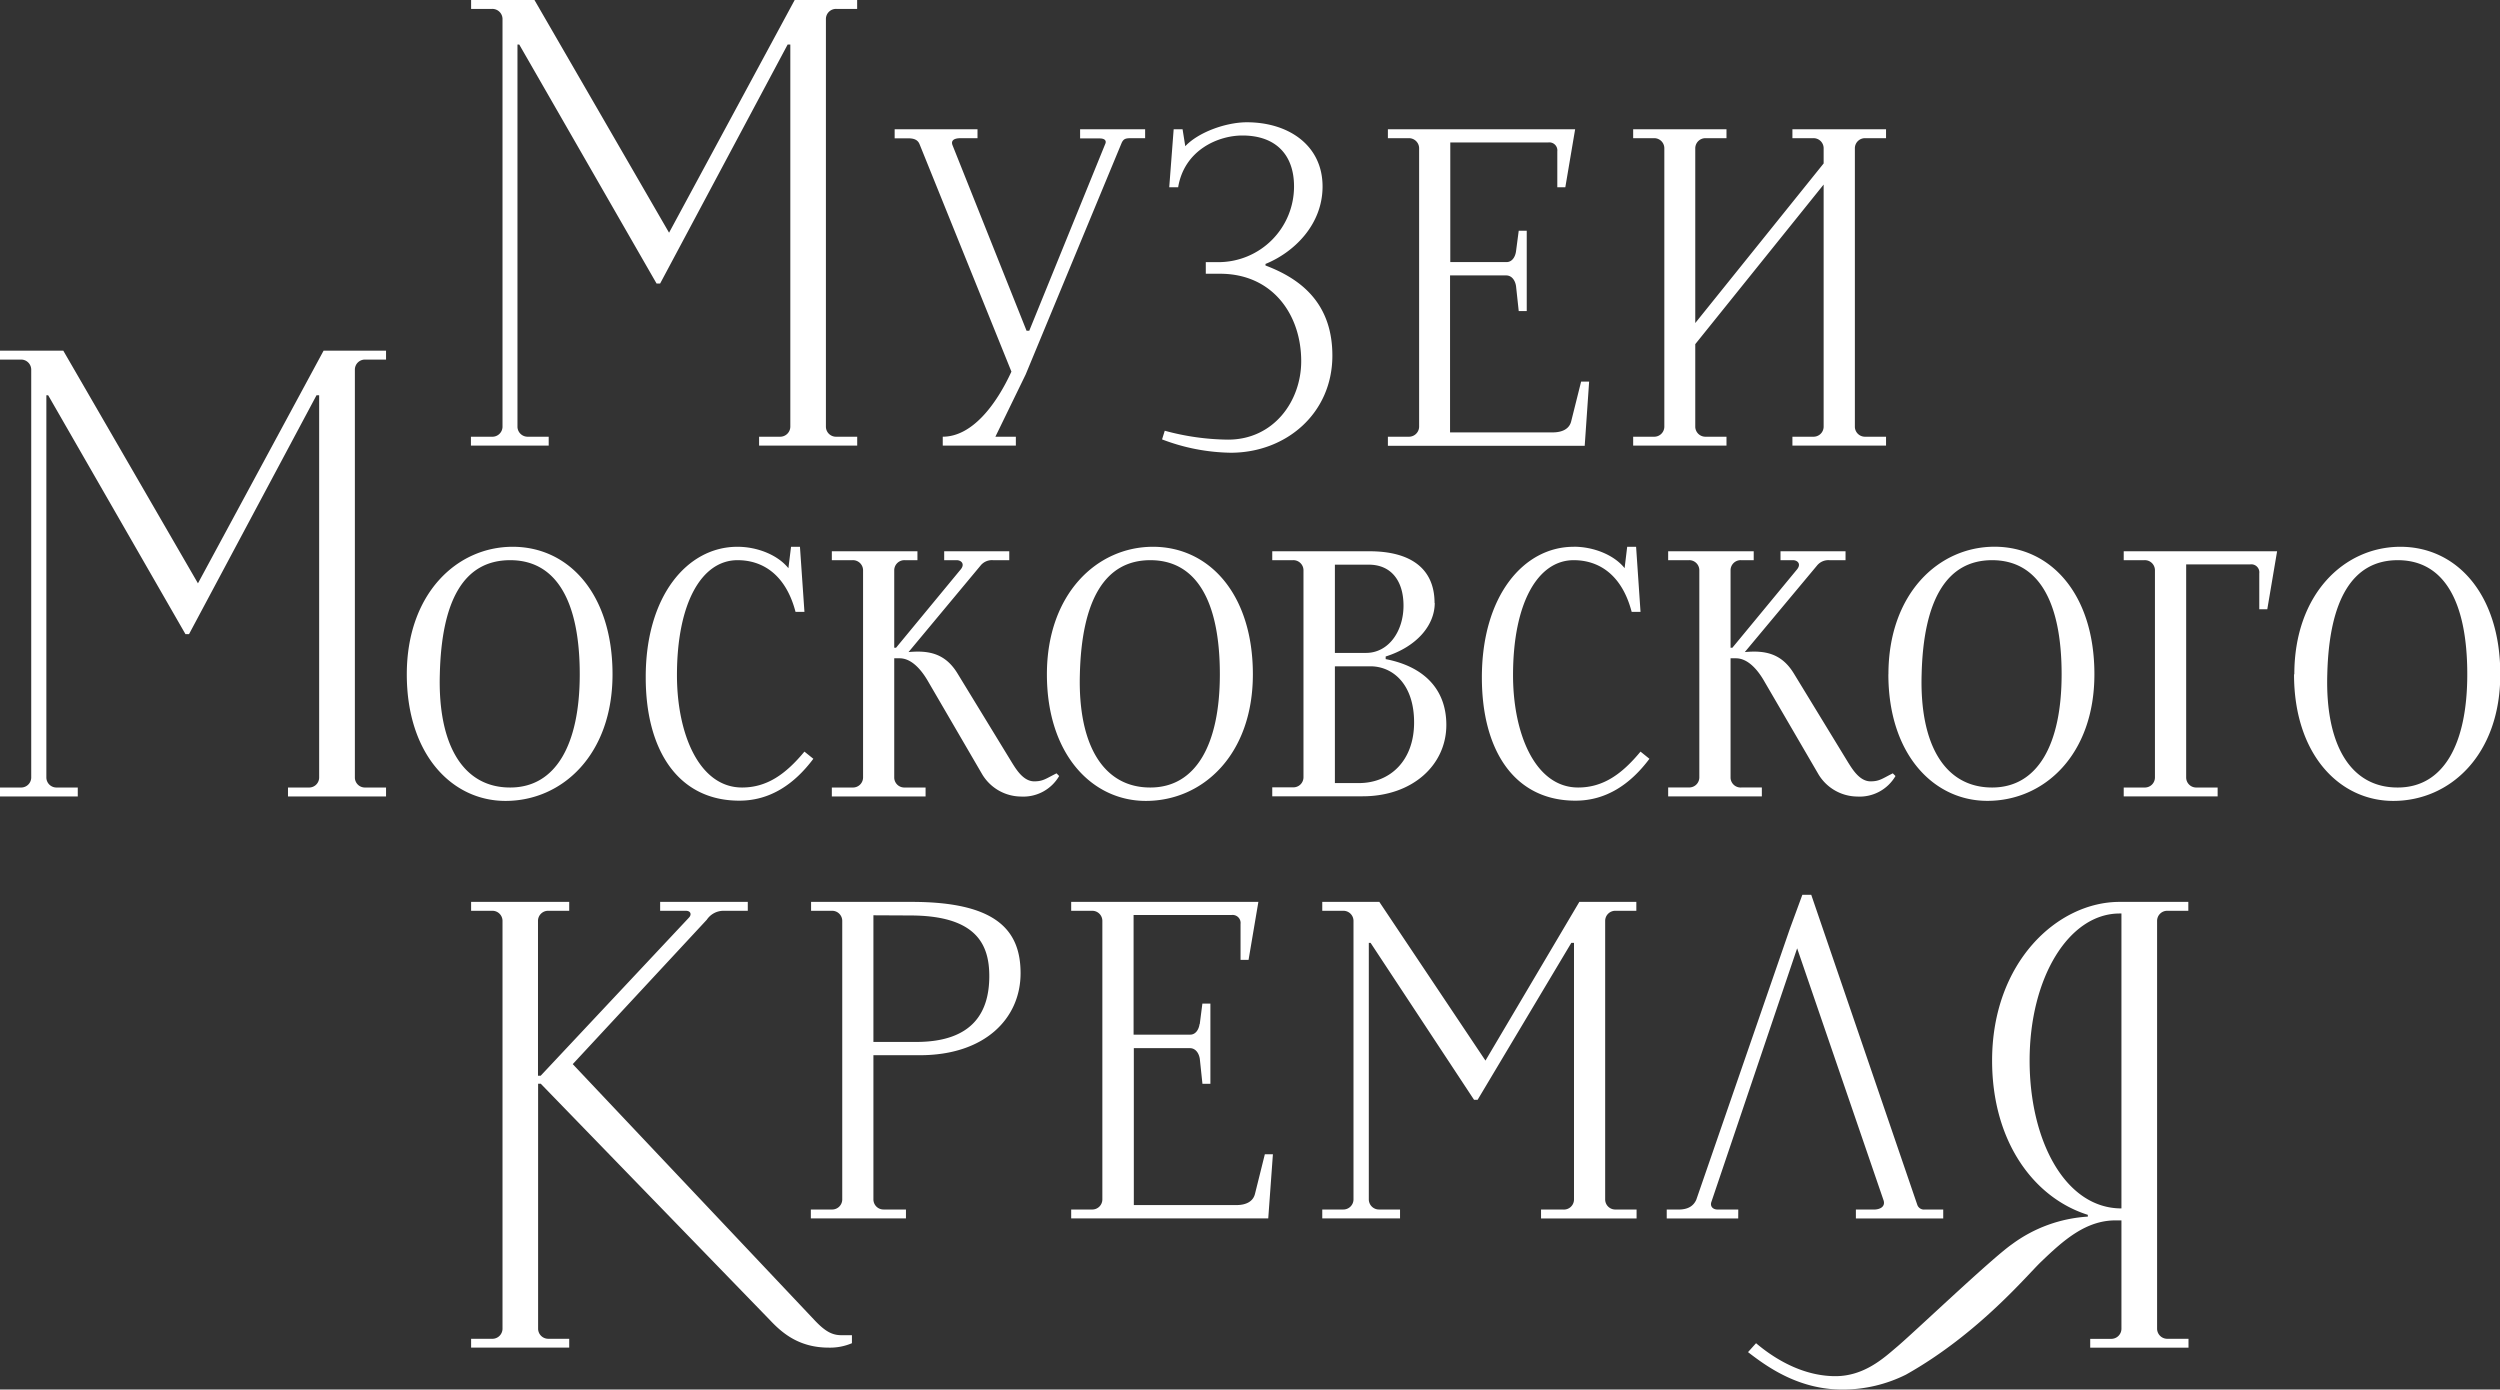
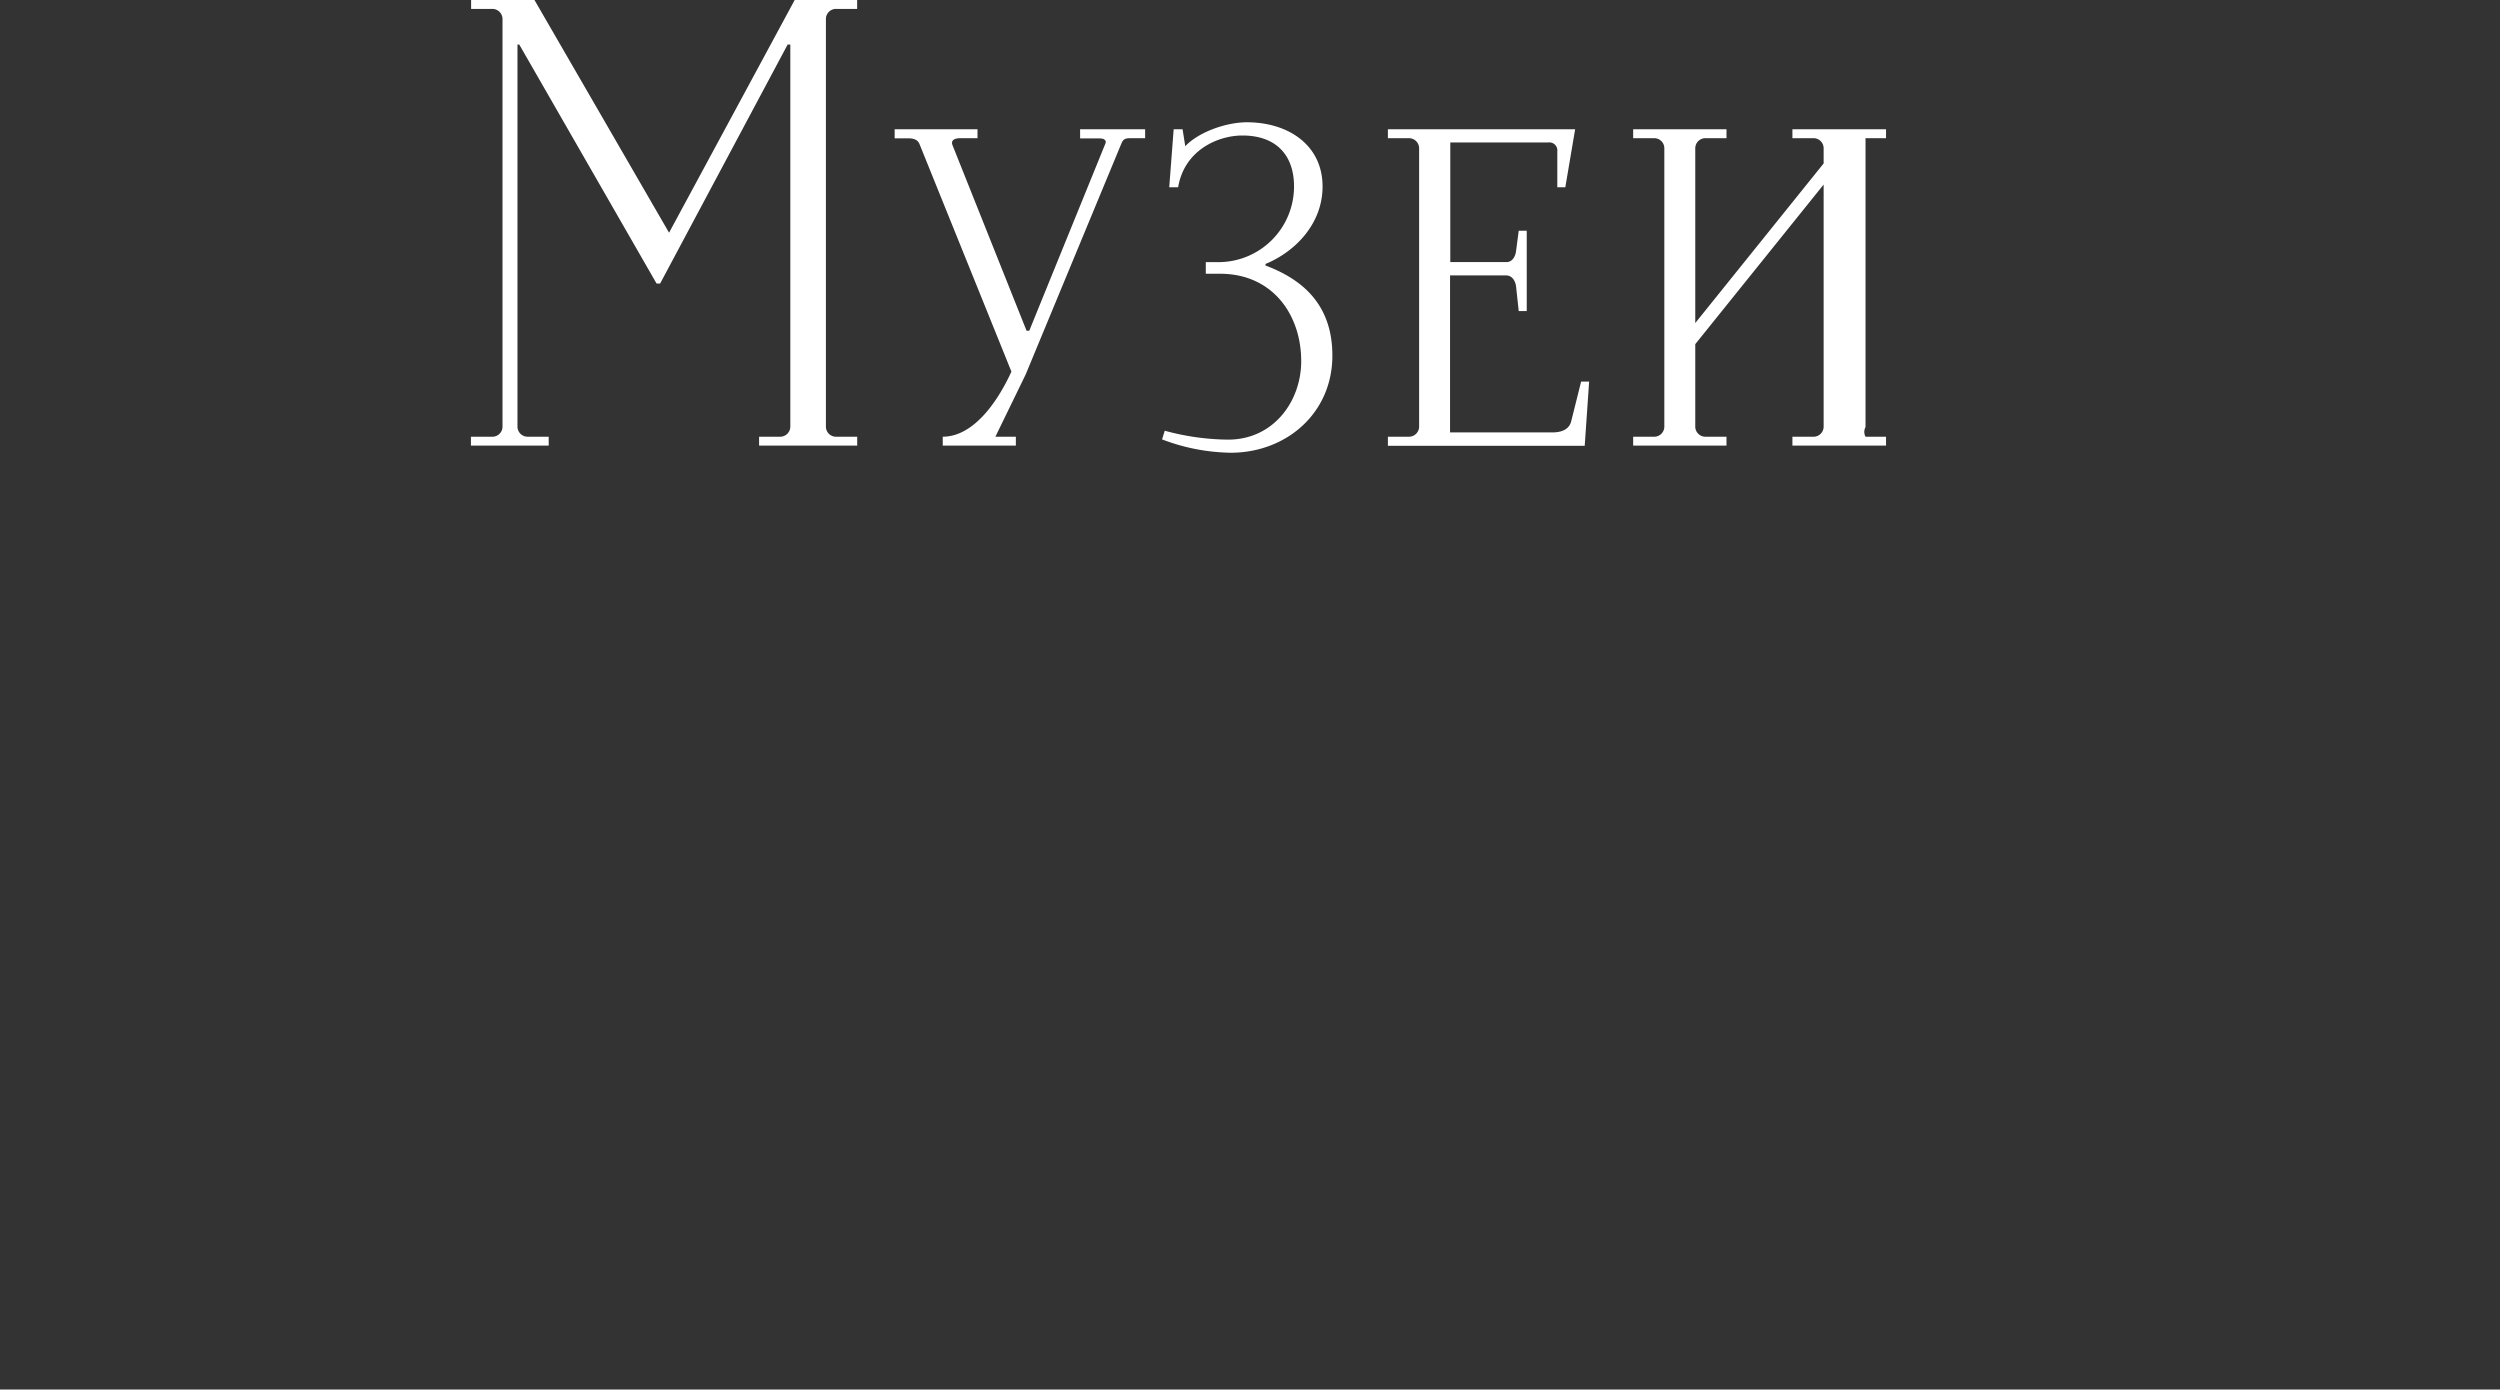
<svg xmlns="http://www.w3.org/2000/svg" viewBox="0 0 417.9 232.28">
  <rect x="0" y="0" width="417.9" height="232.28" fill="#333333" stroke="none" />
  <defs>
    <style>.cls-1{fill:#fff;}</style>
  </defs>
  <g id="Слой_2" data-name="Слой 2">
    <g id="Layer_1" data-name="Layer 1">
-       <path class="cls-1" d="M91.72,223.79h3.43v1.48H78.75v-1.48h3.43A1.7,1.7,0,0,0,84,222.15V153.89a1.69,1.69,0,0,0-1.79-1.64H78.75v-1.49h16.4v1.49H91.72a1.69,1.69,0,0,0-1.79,1.64v25.93h.45l24.74-26.38c.59-.59.3-1.19-.45-1.19h-4.32v-1.49H125v1.49h-4.17a3.35,3.35,0,0,0-2.68,1.49L95.74,177.88,136,220.51c1.79,1.93,3,2.68,4.62,2.68h1.79v1.34a9.35,9.35,0,0,1-3.87.74c-4.92,0-7.75-2.38-9.84-4.61l-38.3-39.5h-.45v41A1.7,1.7,0,0,0,91.72,223.79Zm56-21.61h3.72v1.49H135.54v-1.49H139a1.69,1.69,0,0,0,1.79-1.64V153.89a1.69,1.69,0,0,0-1.79-1.64h-3.42v-1.49h16.84c14.16,0,18.18,4.77,18.18,11.92,0,7.6-6,13.71-16.84,13.71H146v24.15A1.69,1.69,0,0,0,147.76,202.18ZM146,153v21.17h7.15c9.69,0,12.22-5.22,12.22-11,0-5.22-2.08-10.14-13.26-10.14Zm54.55,18.19.44-3.43h1.34v13.41H201l-.44-4.17c-.15-1-.75-1.79-1.64-1.79h-9.39v26.23h17.14c1.64,0,2.83-.6,3.13-1.94l1.63-6.55h1.35L212,203.67H179.06v-1.49h3.42a1.69,1.69,0,0,0,1.79-1.64V153.89a1.69,1.69,0,0,0-1.79-1.64h-3.42v-1.49h31.29l-1.64,9.69h-1.34v-6a1.34,1.34,0,0,0-1.49-1.5H189.49v20h9.39C199.77,173,200.37,172.22,200.52,171.18Zm69.6,31h3.42v1.49H257.6v-1.49h3.72a1.69,1.69,0,0,0,1.79-1.64V157.61h-.45L247,183.84h-.6l-17.29-26.23h-.3v42.93a1.7,1.7,0,0,0,1.79,1.64h3.43v1.49h-13v-1.49h3.43a1.7,1.7,0,0,0,1.79-1.64V153.89a1.69,1.69,0,0,0-1.79-1.64h-3.43v-1.49h9.54l17.74,26.53L264,150.76h9.53v1.49h-3.42a1.69,1.69,0,0,0-1.79,1.64v46.65A1.69,1.69,0,0,0,270.12,202.18Zm20.41,1.49H278.61v-1.49h1.94c1.64,0,2.53-.6,3-1.64l15.65-45.31,2.08-5.66h1.49l17.74,51.86a1.18,1.18,0,0,0,1.19.75h3.13v1.49h-14.6v-1.49h3c1,0,1.94-.45,1.64-1.5l-14.46-42.17-14.31,42.32c-.3.75.15,1.35,1.05,1.35h3.42Zm71.84,20.12h3.43v1.48H349.4v-1.48h3.43a1.7,1.7,0,0,0,1.79-1.64V204h-1c-4.92,0-8.65,3.28-12.37,6.86-2.24,2.09-10.44,12.07-22.66,18.93A23.74,23.74,0,0,1,308,232.28c-7.3,0-12.52-3.72-15.8-6.26l1.34-1.49c3.88,3.28,8.5,5.51,13.27,5.51s8.05-3,10.13-4.77c2.69-2.23,15.95-14.9,19.38-17.28A23.76,23.76,0,0,1,349,203.37v-.3C340,200.24,333,190.85,333,177.29c0-16.4,10.88-26.53,21.31-26.53H365.8v1.49h-3.43a1.69,1.69,0,0,0-1.79,1.64v68.26A1.7,1.7,0,0,0,362.37,223.79ZM354.62,202V152.7h-.3c-8.49,0-15.05,10.72-15.05,24.59C339.27,190.7,345.23,202,354.62,202Z" />
-       <path class="cls-1" d="M139.86,73h3.43v1.49h-16.4V73h3.43a1.7,1.7,0,0,0,1.79-1.64V7.45h-.45L110.35,47.39h-.6L86.8,7.45h-.3V71.39A1.7,1.7,0,0,0,88.29,73h3.43v1.49h-13V73h3.43A1.7,1.7,0,0,0,84,71.39V3.13a1.7,1.7,0,0,0-1.79-1.64H78.75V0H89.34l22.5,38.9,21-38.9h10.44V1.49h-3.43a1.69,1.69,0,0,0-1.79,1.64V71.39A1.69,1.69,0,0,0,139.86,73Zm29.95,1.49H157.59V73c4.92,0,8.95-5.37,11.48-10.88l-15.35-38c-.3-.74-.9-1-1.94-1h-2.23V21.61H163.4V23.1h-2.83c-1.19,0-1.64.45-1.34,1.19l12.37,31h.45l12.67-31.15c.3-.59,0-1-.9-1h-3.27V21.61h10.87V23.1H189c-.89,0-1.19.15-1.49.75L171.45,62.6,166.39,73h3.42Zm41.73-30.4v.29c5.52,2.09,11.18,6,11.18,15.06,0,9.68-7.75,16.24-17,16.24a33.41,33.41,0,0,1-11.47-2.23L194.7,72a41.45,41.45,0,0,0,10.58,1.49c7.61,0,12.23-6.41,12.23-13.12,0-7.75-4.77-14.61-13.57-14.61h-2.38V43.82h2.09a12.64,12.64,0,0,0,12.66-12.67c0-5.22-3-8.5-8.64-8.5-4,0-9.69,2.39-10.73,8.65h-1.49l.74-9.69h1.49l.45,2.83c2.24-2.38,6.86-4,10.29-4,7,0,12.66,3.87,12.66,10.73C221.08,37.56,216.31,42.18,211.54,44.12ZM253.42,42l.45-3.43h1.34V52h-1.34l-.45-4.17c-.15-1-.74-1.79-1.64-1.79h-9.39V72.28h17.14c1.64,0,2.84-.59,3.13-1.93l1.64-6.56h1.34l-.74,10.73H232V73h3.43a1.7,1.7,0,0,0,1.79-1.64V24.74a1.7,1.7,0,0,0-1.79-1.64H232V21.61h31.3l-1.64,9.69h-1.34v-6a1.34,1.34,0,0,0-1.49-1.49h-16.4v20h9.39C252.68,43.82,253.27,43.07,253.42,42Zm31.75,31h3.43v1.49H273V73h3.43a1.69,1.69,0,0,0,1.78-1.64V24.74a1.69,1.69,0,0,0-1.78-1.64H273V21.61H288.6V23.1h-3.43a1.7,1.7,0,0,0-1.79,1.64V54l21.46-26.68V24.74a1.69,1.69,0,0,0-1.79-1.64h-3.43V21.61h15.65V23.1h-3.43a1.69,1.69,0,0,0-1.78,1.64V71.39A1.69,1.69,0,0,0,311.84,73h3.43v1.49H299.62V73h3.43a1.69,1.69,0,0,0,1.79-1.64V30.85L283.38,57.53V71.39A1.7,1.7,0,0,0,285.17,73Z" />
-       <path class="cls-1" d="M61.1,131.64h3.43v1.5H48.14v-1.5h3.43A1.68,1.68,0,0,0,53.35,130V66.07h-.44L31.6,106H31L8.05,66.07h-.3V130a1.69,1.69,0,0,0,1.79,1.64H13v1.5H0v-1.5H3.43A1.69,1.69,0,0,0,5.22,130V61.75a1.69,1.69,0,0,0-1.79-1.64H0V58.62H10.58L33.09,97.51l21-38.89H64.53v1.49H61.1a1.68,1.68,0,0,0-1.78,1.64V130A1.68,1.68,0,0,0,61.1,131.64ZM68,112.72C68,99.3,76.31,91.4,85.7,91.4s16.69,7.9,16.69,21.32S94,133.88,84.5,133.88C75.56,133.88,68,126.13,68,112.72Zm17.29,18.92c7.6,0,11.62-7.15,11.62-18.92,0-12.37-4-19.08-11.62-19.08-7.75,0-11.48,6.71-11.77,19.08C73.18,124.64,77.5,131.64,85.25,131.64Zm38-40.24c3.28,0,6.71,1.35,8.5,3.58l.44-3.58h1.49l.75,10.88h-1.49c-1.64-6.26-5.52-8.64-9.69-8.64-6,0-10.13,7.15-10.13,19.23,0,9.83,3.72,18.77,10.88,18.77,4.17,0,7.3-2.23,10.43-6l1.49,1.2c-3.13,4.17-7.15,7-12.37,7-10.28,0-15.65-8.5-15.65-20.57C107.9,99.6,114.91,91.4,123.25,91.4Zm28,40.24h3.43v1.5H139.05v-1.5h3.43a1.69,1.69,0,0,0,1.79-1.64V95.28a1.7,1.7,0,0,0-1.79-1.64h-3.43V92.15h14.31v1.49h-2.09a1.7,1.7,0,0,0-1.79,1.64v13h.3l10.73-13c.9-1,.15-1.64-.59-1.64h-2.09V92.15h10.88v1.49H166a2.44,2.44,0,0,0-2.09.9L151.87,109c3.28-.3,6.11.15,8.19,3.58l9.1,14.9c.74,1.19,1.93,3.13,3.72,3.13,1.49,0,1.94-.45,3.73-1.34l.44.45a6.93,6.93,0,0,1-6.4,3.43,7.63,7.63,0,0,1-6.56-3.88l-8.94-15.35c-1.2-2.09-2.84-3.88-4.77-3.88h-.9v20A1.69,1.69,0,0,0,151.27,131.64ZM175,112.72c0-13.42,8.34-21.32,17.73-21.32s16.7,7.9,16.7,21.32-8.35,21.16-17.89,21.16C182.57,133.88,175,126.13,175,112.72Zm17.29,18.92c7.6,0,11.62-7.15,11.62-18.92,0-12.37-4-19.08-11.62-19.08s-11.48,6.71-11.78,19.08C180.18,124.64,184.51,131.64,192.26,131.64Zm47.54-30.85c0,3.73-3,7.31-8.2,8.95v.44c6.26,1.2,10.14,4.92,10.14,11,0,6.71-5.67,11.93-14,11.93H212.67v-1.5h3.43a1.69,1.69,0,0,0,1.79-1.64V95.28a1.7,1.7,0,0,0-1.79-1.64h-3.43V92.15h16.25C235.92,92.15,239.8,95.13,239.8,100.79Zm-16.69-6.4v14.75h5.21c3.73,0,6.26-3.58,6.26-7.9,0-4.17-2.08-6.85-5.81-6.85Zm0,17V130.9h4c5.22,0,9.24-3.73,9.24-10.14s-3.58-9.38-7.3-9.38Zm39.94-20c3.28,0,6.71,1.35,8.49,3.58L272,91.4h1.49l.74,10.88h-1.48c-1.64-6.26-5.52-8.64-9.69-8.64-6,0-10.14,7.15-10.14,19.23,0,9.83,3.73,18.77,10.88,18.77,4.18,0,7.31-2.23,10.43-6l1.49,1.2c-3.12,4.17-7.15,7-12.36,7-10.29,0-15.65-8.5-15.65-20.57C247.7,99.6,254.7,91.4,263.05,91.4Zm28,40.24h3.43v1.5H278.85v-1.5h3.42a1.69,1.69,0,0,0,1.79-1.64V95.28a1.69,1.69,0,0,0-1.79-1.64h-3.42V92.15h14.3v1.49h-2.08a1.69,1.69,0,0,0-1.79,1.64v13h.3l10.73-13c.89-1,.15-1.64-.6-1.64h-2.08V92.15H308.5v1.49h-2.68a2.45,2.45,0,0,0-2.09.9L291.66,109c3.28-.3,6.11.15,8.2,3.58l9.09,14.9c.75,1.19,1.94,3.13,3.73,3.13,1.49,0,1.94-.45,3.72-1.34l.45.45a6.94,6.94,0,0,1-6.41,3.43,7.65,7.65,0,0,1-6.56-3.88l-8.94-15.35c-1.19-2.09-2.83-3.88-4.77-3.88h-.89v20A1.69,1.69,0,0,0,291.07,131.64Zm24.59-18.92c0-13.42,8.34-21.32,17.73-21.32s16.7,7.9,16.7,21.32-8.35,21.16-17.89,21.16C323.26,133.88,315.66,126.13,315.66,112.72ZM333,131.64c7.6,0,11.62-7.15,11.62-18.92,0-12.37-4-19.08-11.62-19.08s-11.48,6.71-11.78,19.08C320.87,124.64,325.2,131.64,333,131.64Zm34.27,0h3.43v1.49H355v-1.49h3.43a1.69,1.69,0,0,0,1.79-1.64V95.28a1.69,1.69,0,0,0-1.79-1.64H355V92.15h25.64L379,101.84h-1.34v-6a1.34,1.34,0,0,0-1.49-1.5H365.44V130A1.68,1.68,0,0,0,367.22,131.64Zm16.25-18.92c0-13.42,8.34-21.32,17.73-21.32s16.7,7.9,16.7,21.32-8.35,21.16-17.89,21.16C391.07,133.88,383.47,126.13,383.47,112.72Zm17.29,18.92c7.6,0,11.62-7.15,11.62-18.92,0-12.37-4-19.08-11.62-19.08s-11.48,6.71-11.78,19.08C388.68,124.64,393,131.64,400.76,131.64Z" />
+       <path class="cls-1" d="M139.86,73h3.43v1.49h-16.4V73h3.43a1.7,1.7,0,0,0,1.79-1.64V7.45h-.45L110.35,47.39h-.6L86.8,7.45h-.3V71.39A1.7,1.7,0,0,0,88.29,73h3.43v1.49h-13V73h3.43A1.7,1.7,0,0,0,84,71.39V3.13a1.7,1.7,0,0,0-1.79-1.64H78.75V0H89.34l22.5,38.9,21-38.9h10.44V1.49h-3.43a1.69,1.69,0,0,0-1.79,1.64V71.39A1.69,1.69,0,0,0,139.86,73Zm29.95,1.49H157.59V73c4.92,0,8.95-5.37,11.48-10.88l-15.35-38c-.3-.74-.9-1-1.94-1h-2.23V21.61H163.4V23.1h-2.83c-1.19,0-1.64.45-1.34,1.19l12.37,31h.45l12.67-31.15c.3-.59,0-1-.9-1h-3.27V21.61h10.87V23.1H189c-.89,0-1.19.15-1.49.75L171.45,62.6,166.39,73h3.42Zm41.73-30.4v.29c5.52,2.09,11.18,6,11.18,15.06,0,9.68-7.75,16.24-17,16.24a33.41,33.41,0,0,1-11.47-2.23L194.7,72a41.45,41.45,0,0,0,10.58,1.49c7.61,0,12.23-6.41,12.23-13.12,0-7.75-4.77-14.61-13.57-14.61h-2.38V43.82h2.09a12.64,12.64,0,0,0,12.66-12.67c0-5.22-3-8.5-8.64-8.5-4,0-9.69,2.39-10.73,8.65h-1.49l.74-9.69h1.49l.45,2.83c2.24-2.38,6.86-4,10.29-4,7,0,12.66,3.87,12.66,10.73C221.08,37.56,216.31,42.18,211.54,44.12ZM253.42,42l.45-3.43h1.34V52h-1.34l-.45-4.17c-.15-1-.74-1.79-1.64-1.79h-9.39V72.28h17.14c1.64,0,2.84-.59,3.13-1.93l1.64-6.56h1.34l-.74,10.73H232V73h3.43a1.7,1.7,0,0,0,1.79-1.64V24.74a1.7,1.7,0,0,0-1.79-1.64H232V21.61h31.3l-1.64,9.69h-1.34v-6a1.34,1.34,0,0,0-1.49-1.49h-16.4v20h9.39C252.68,43.82,253.27,43.07,253.42,42Zm31.75,31h3.43v1.49H273V73h3.43a1.69,1.69,0,0,0,1.78-1.64V24.74a1.69,1.69,0,0,0-1.78-1.64H273V21.61H288.6V23.1h-3.43a1.7,1.7,0,0,0-1.79,1.64V54l21.46-26.68V24.74a1.69,1.69,0,0,0-1.79-1.64h-3.43V21.61h15.65V23.1h-3.43V71.39A1.69,1.69,0,0,0,311.84,73h3.43v1.49H299.62V73h3.43a1.69,1.69,0,0,0,1.79-1.64V30.85L283.38,57.53V71.39A1.7,1.7,0,0,0,285.17,73Z" />
    </g>
  </g>
</svg>